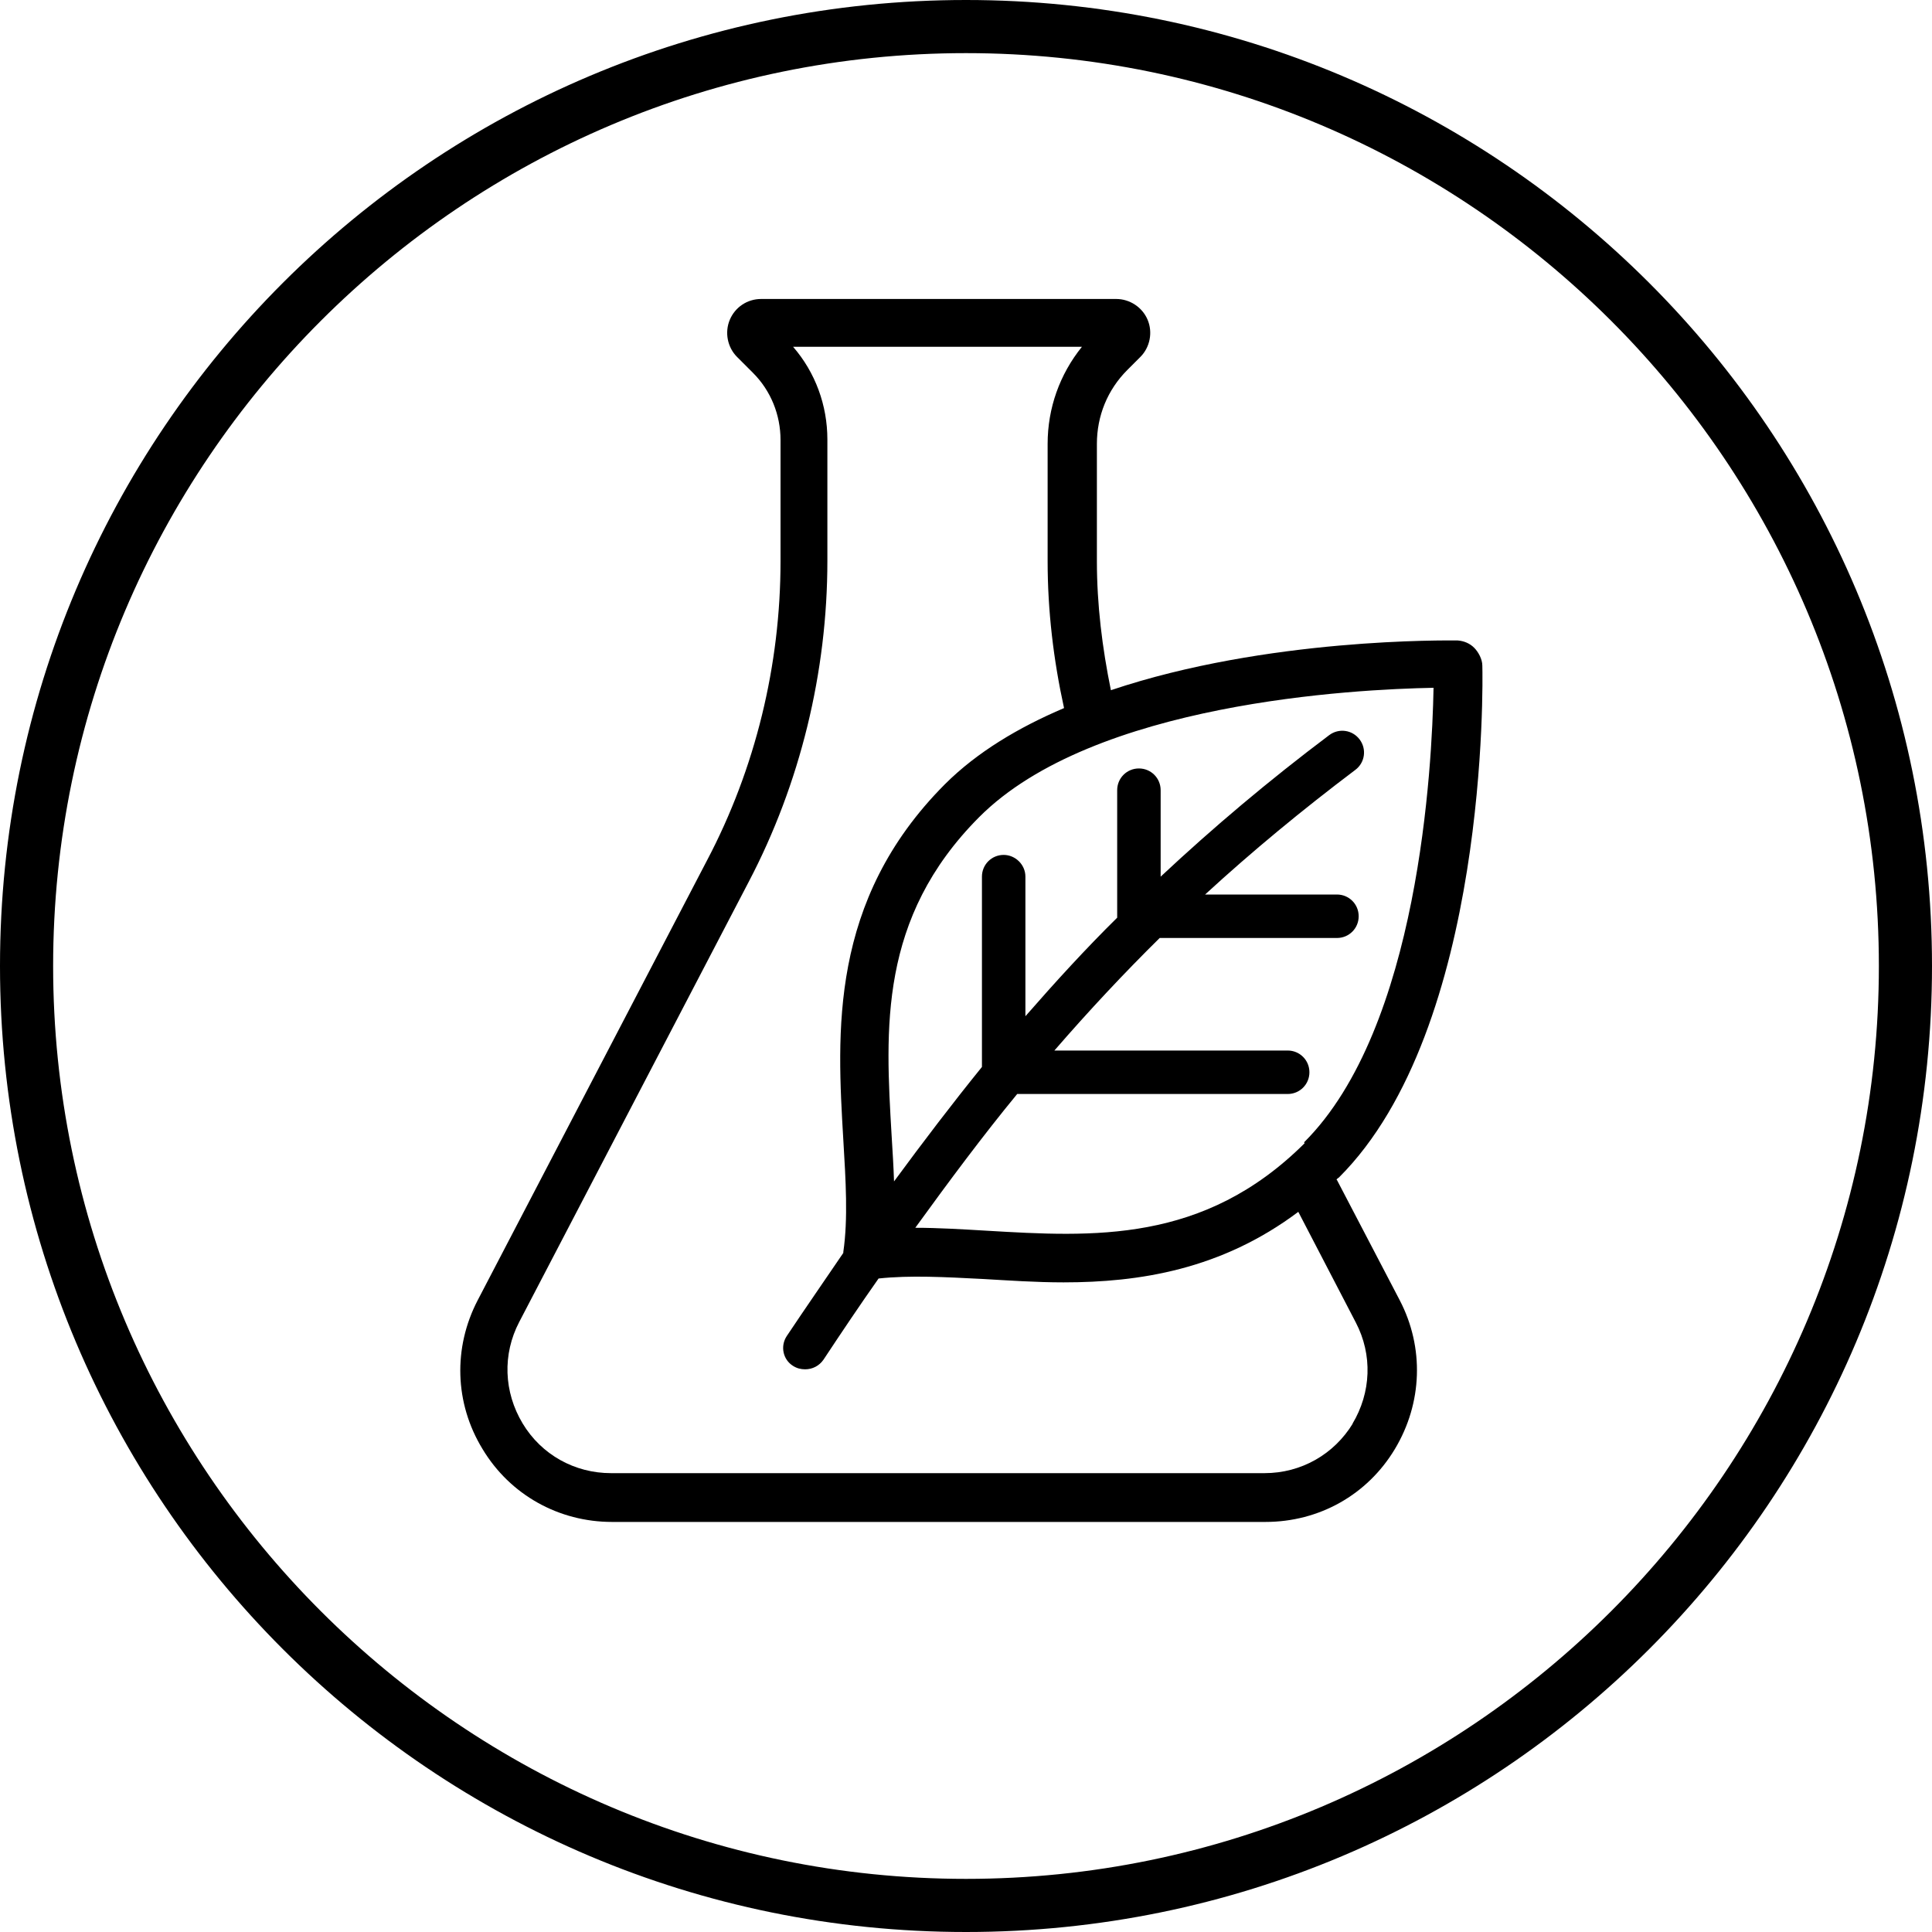
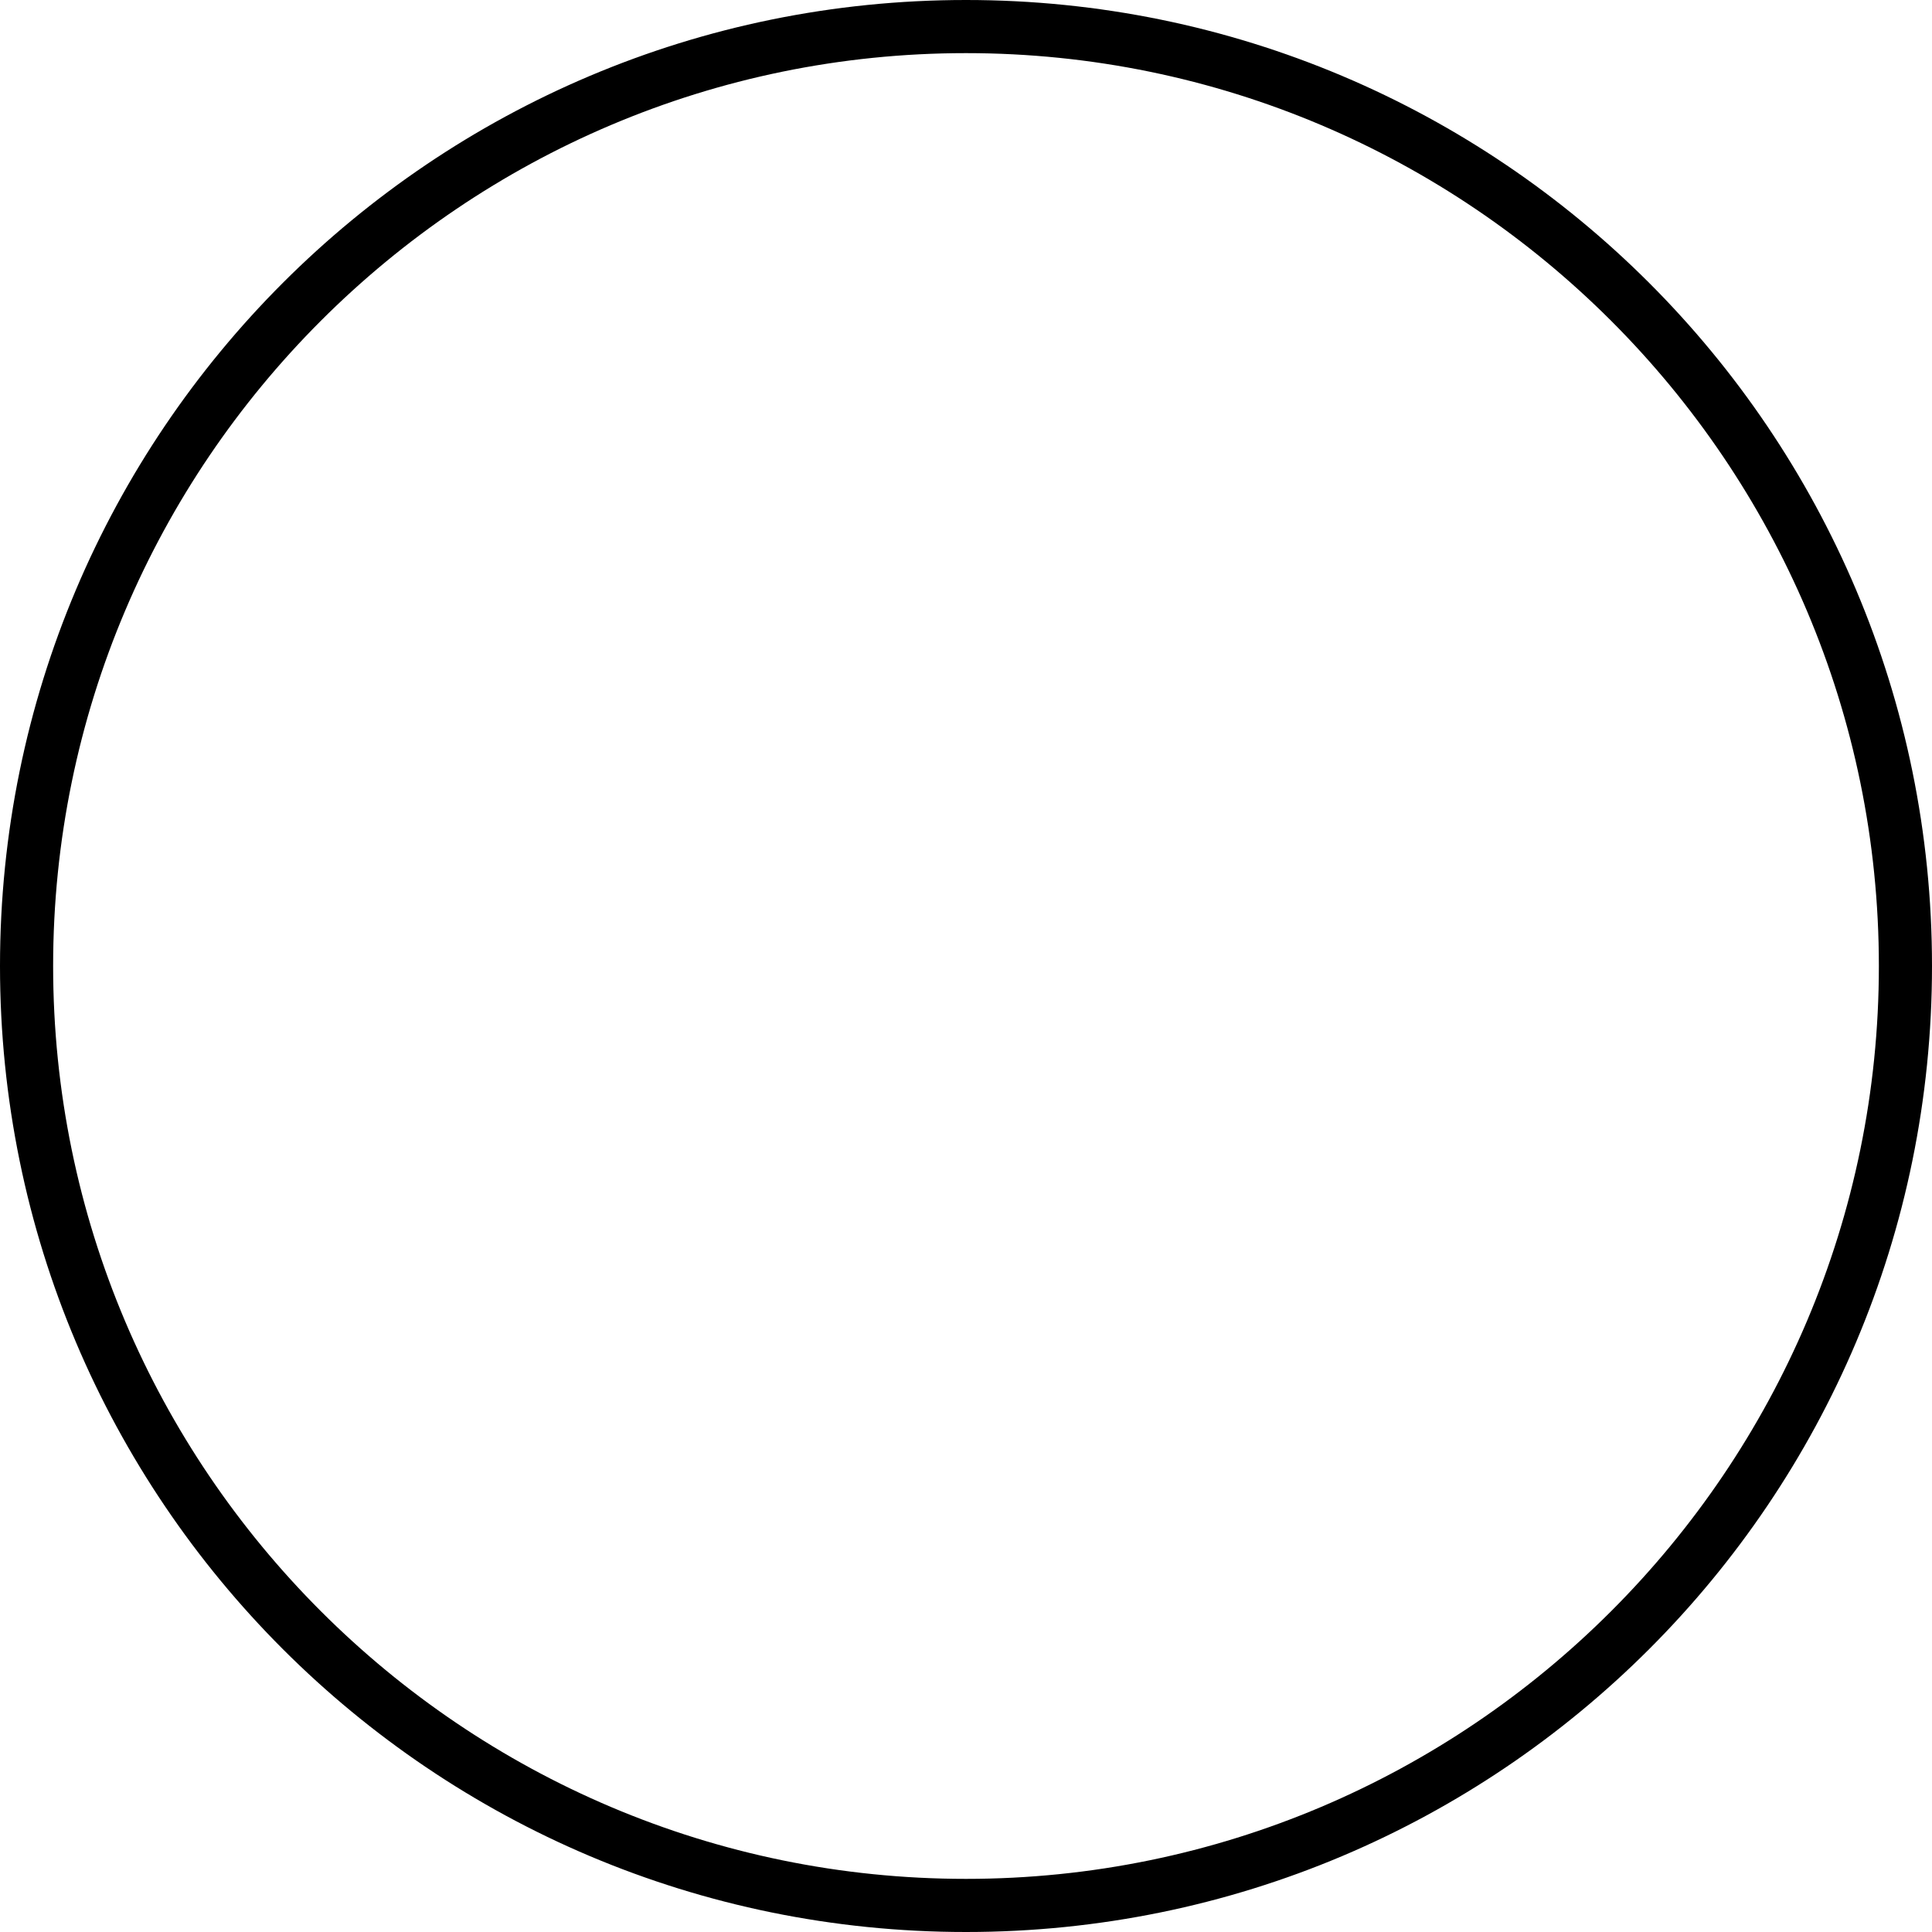
<svg xmlns="http://www.w3.org/2000/svg" viewBox="0 0 40 40" id="Icons">
  <defs>
    <style>
      .cls-1 {
        fill: #000;
        stroke-width: 0px;
      }
    </style>
  </defs>
  <path d="M20,1.1c10.42,0,18.9,8.48,18.9,18.9s-8.48,18.9-18.9,18.9S1.1,30.42,1.1,20,9.58,1.1,20,1.1M20,0C8.95,0,0,8.95,0,20s8.95,20,20,20,20-8.95,20-20S31.05,0,20,0h0Z" class="cls-1" />
-   <path d="M27.67,24.42s.03-.03.05-.04c3.1-3.09,2.98-10.3,2.97-10.6,0-.13-.08-.28-.17-.37-.09-.09-.21-.14-.34-.15-.21,0-3.94-.06-7.18,1.03-.18-.88-.29-1.77-.29-2.67v-2.43c0-.58.22-1.12.63-1.53l.27-.27c.2-.2.26-.51.15-.77s-.37-.43-.65-.43h-7.35c-.29,0-.54.17-.65.43-.11.26-.05.57.15.77l.33.33c.37.37.57.87.57,1.39v2.51c0,2.15-.52,4.29-1.52,6.19l-4.75,9.11c-.51.98-.48,2.13.1,3.08.57.95,1.58,1.51,2.68,1.51h13.53c1.11,0,2.11-.56,2.68-1.51.57-.95.61-2.1.1-3.08l-1.3-2.49ZM27.01,23.67c-2.09,2.08-4.38,1.94-6.59,1.81-.51-.03-1-.06-1.47-.06.71-.98,1.41-1.92,2.11-2.77h5.6c.25,0,.45-.2.45-.45,0-.25-.2-.45-.45-.45h-4.83c.71-.82,1.44-1.6,2.18-2.33h3.67c.25,0,.45-.2.45-.45s-.2-.45-.45-.45h-2.73c.98-.9,2.01-1.75,3.11-2.58.2-.15.24-.43.09-.63-.15-.2-.43-.24-.63-.09-1.25.94-2.4,1.91-3.49,2.93v-1.79c0-.25-.2-.45-.45-.45s-.45.2-.45.45v2.6s0,.02,0,.04c-.65.64-1.28,1.33-1.9,2.04v-2.89c0-.25-.21-.45-.45-.45h0c-.25,0-.45.2-.45.45v3.94c-.6.74-1.21,1.54-1.82,2.37-.01-.31-.03-.62-.05-.95-.13-2.21-.27-4.5,1.81-6.59,2.37-2.38,7.79-2.65,9.41-2.68-.03,1.62-.3,7.04-2.68,9.41ZM28.01,29.47c-.39.64-1.07,1.03-1.83,1.03h-13.53c-.75,0-1.44-.38-1.83-1.03-.39-.65-.42-1.43-.07-2.1l4.75-9.11c1.07-2.04,1.63-4.35,1.63-6.65v-2.51c0-.71-.25-1.39-.71-1.92h5.98c-.46.57-.71,1.27-.71,2.01v2.43c0,1.02.12,2.04.34,3.04-.94.4-1.8.91-2.47,1.58-2.4,2.41-2.23,5.15-2.1,7.36.05.84.1,1.63,0,2.32,0,0,0,.01,0,.02-.38.56-.77,1.12-1.17,1.72-.14.21-.08.49.13.62.08.05.16.07.25.07.15,0,.29-.07.38-.2.39-.59.76-1.14,1.14-1.68.65-.07,1.38-.03,2.16.01.53.03,1.09.07,1.67.07,1.56,0,3.26-.26,4.86-1.46l1.19,2.29c.35.67.32,1.45-.07,2.1Z" class="cls-1" />
</svg>